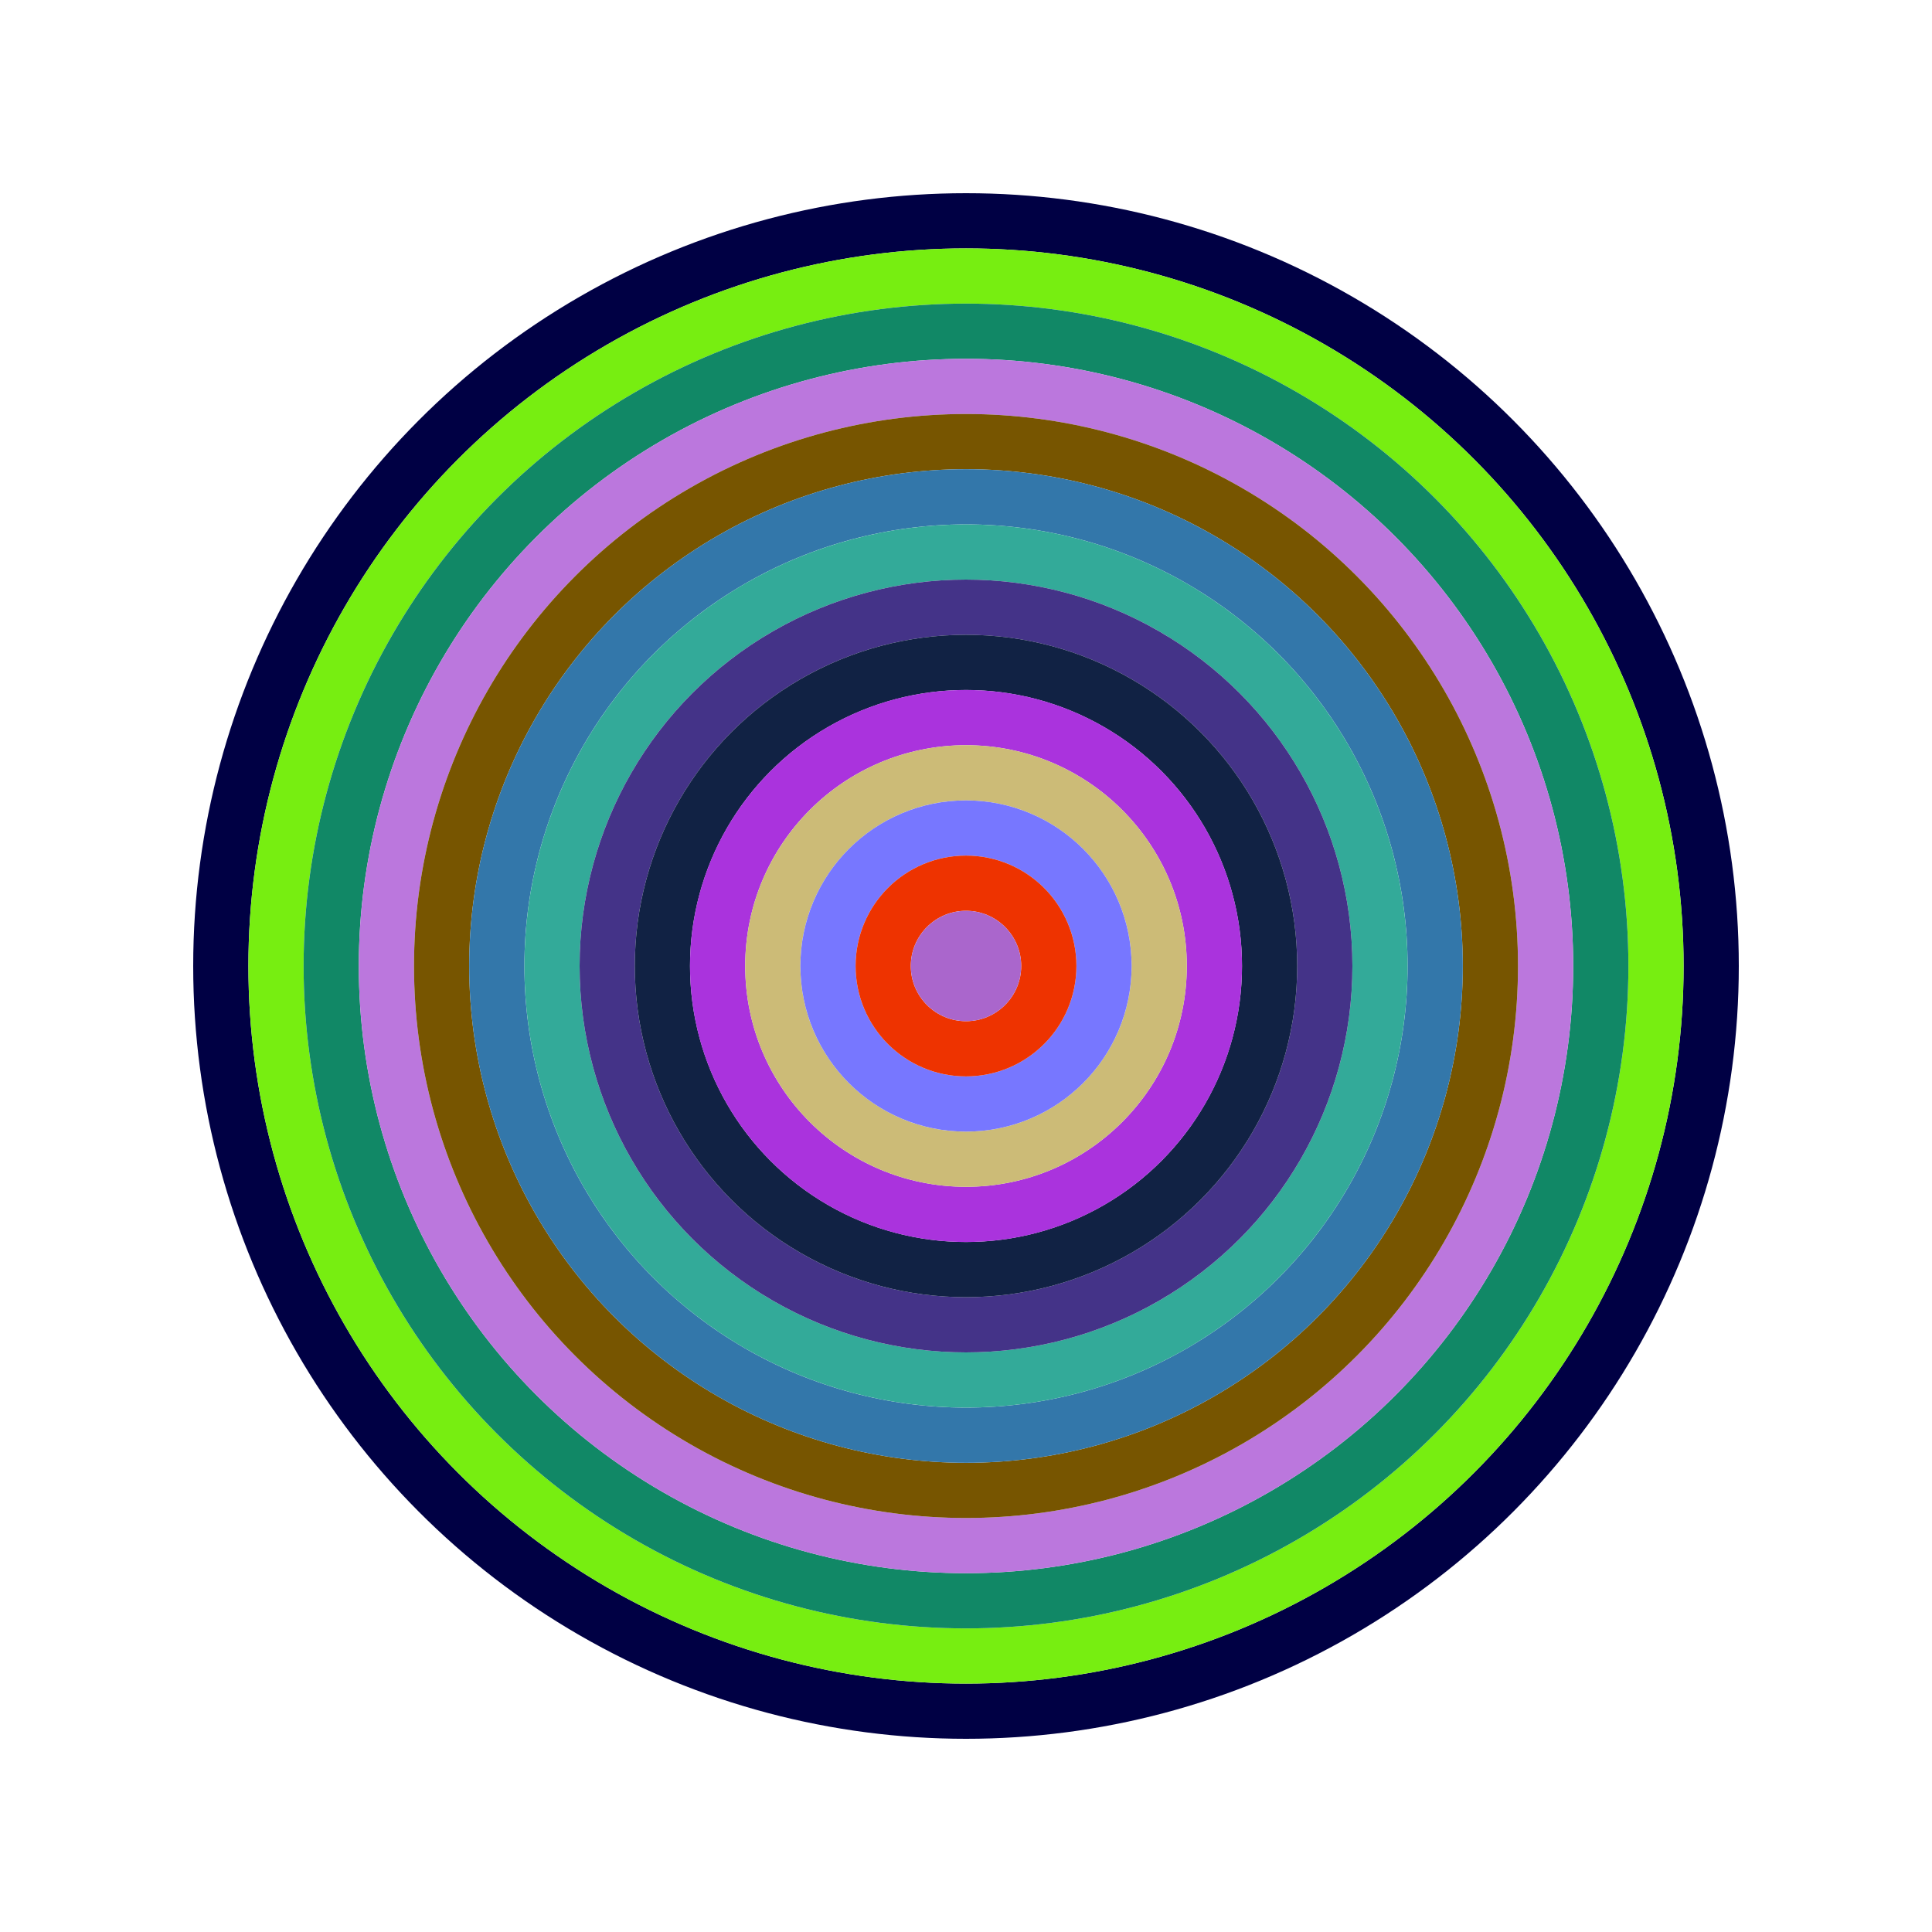
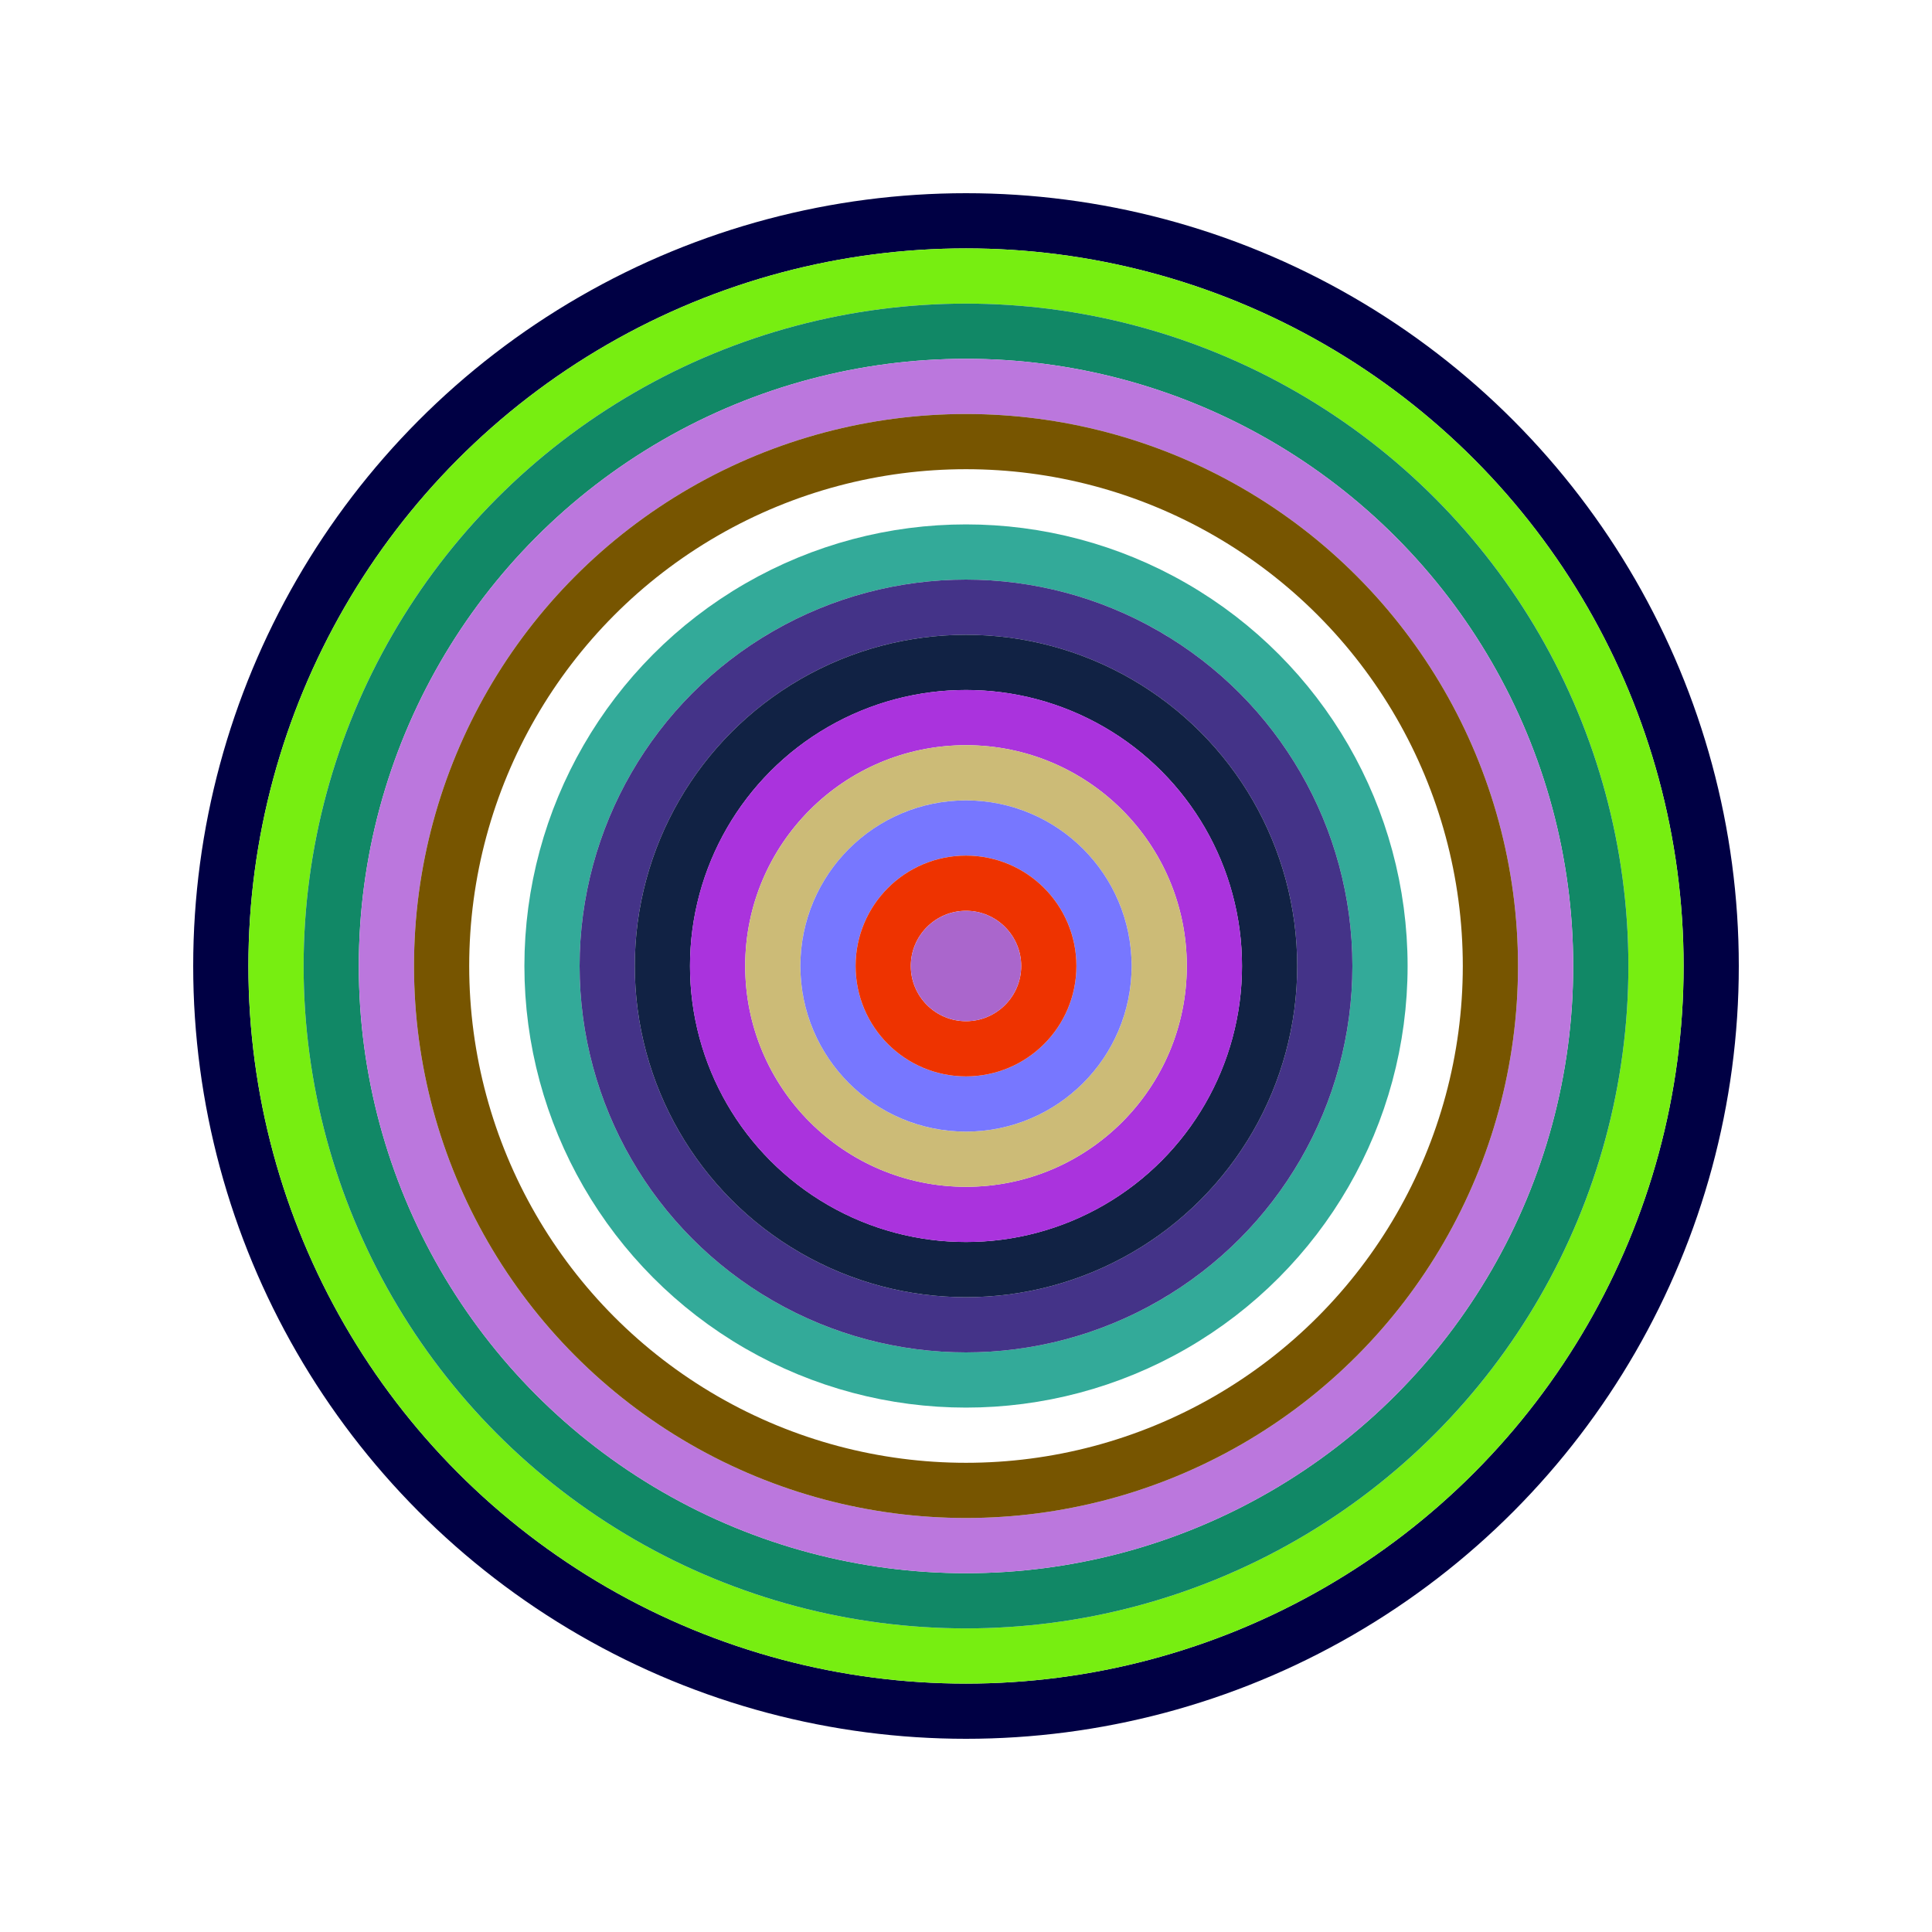
<svg xmlns="http://www.w3.org/2000/svg" id="0x47e1186B7D75037A3A9438124A3dCb777Fe30A6C" viewBox="0 0 700 700">
  <style>.a{stroke-width:20;}</style>
  <g class="a" fill="none">
    <circle cx="350" cy="350" r="270" stroke="#004" />
    <circle cx="350" cy="350" r="250" stroke="#7e1" />
    <circle cx="350" cy="350" r="230" stroke="#186" />
    <circle cx="350" cy="350" r="210" stroke="#B7D" />
    <circle cx="350" cy="350" r="190" stroke="#750" />
-     <circle cx="350" cy="350" r="170" stroke="#37A" />
    <circle cx="350" cy="350" r="150" stroke="#3A9" />
    <circle cx="350" cy="350" r="130" stroke="#438" />
    <circle cx="350" cy="350" r="110" stroke="#124" />
    <circle cx="350" cy="350" r="90" stroke="#A3d" />
    <circle cx="350" cy="350" r="70" stroke="#Cb7" />
    <circle cx="350" cy="350" r="50" stroke="#77F" />
    <circle cx="350" cy="350" r="30" stroke="#e30" />
    <circle cx="350" cy="350" r="10" stroke="#A6C" />
  </g>
</svg>